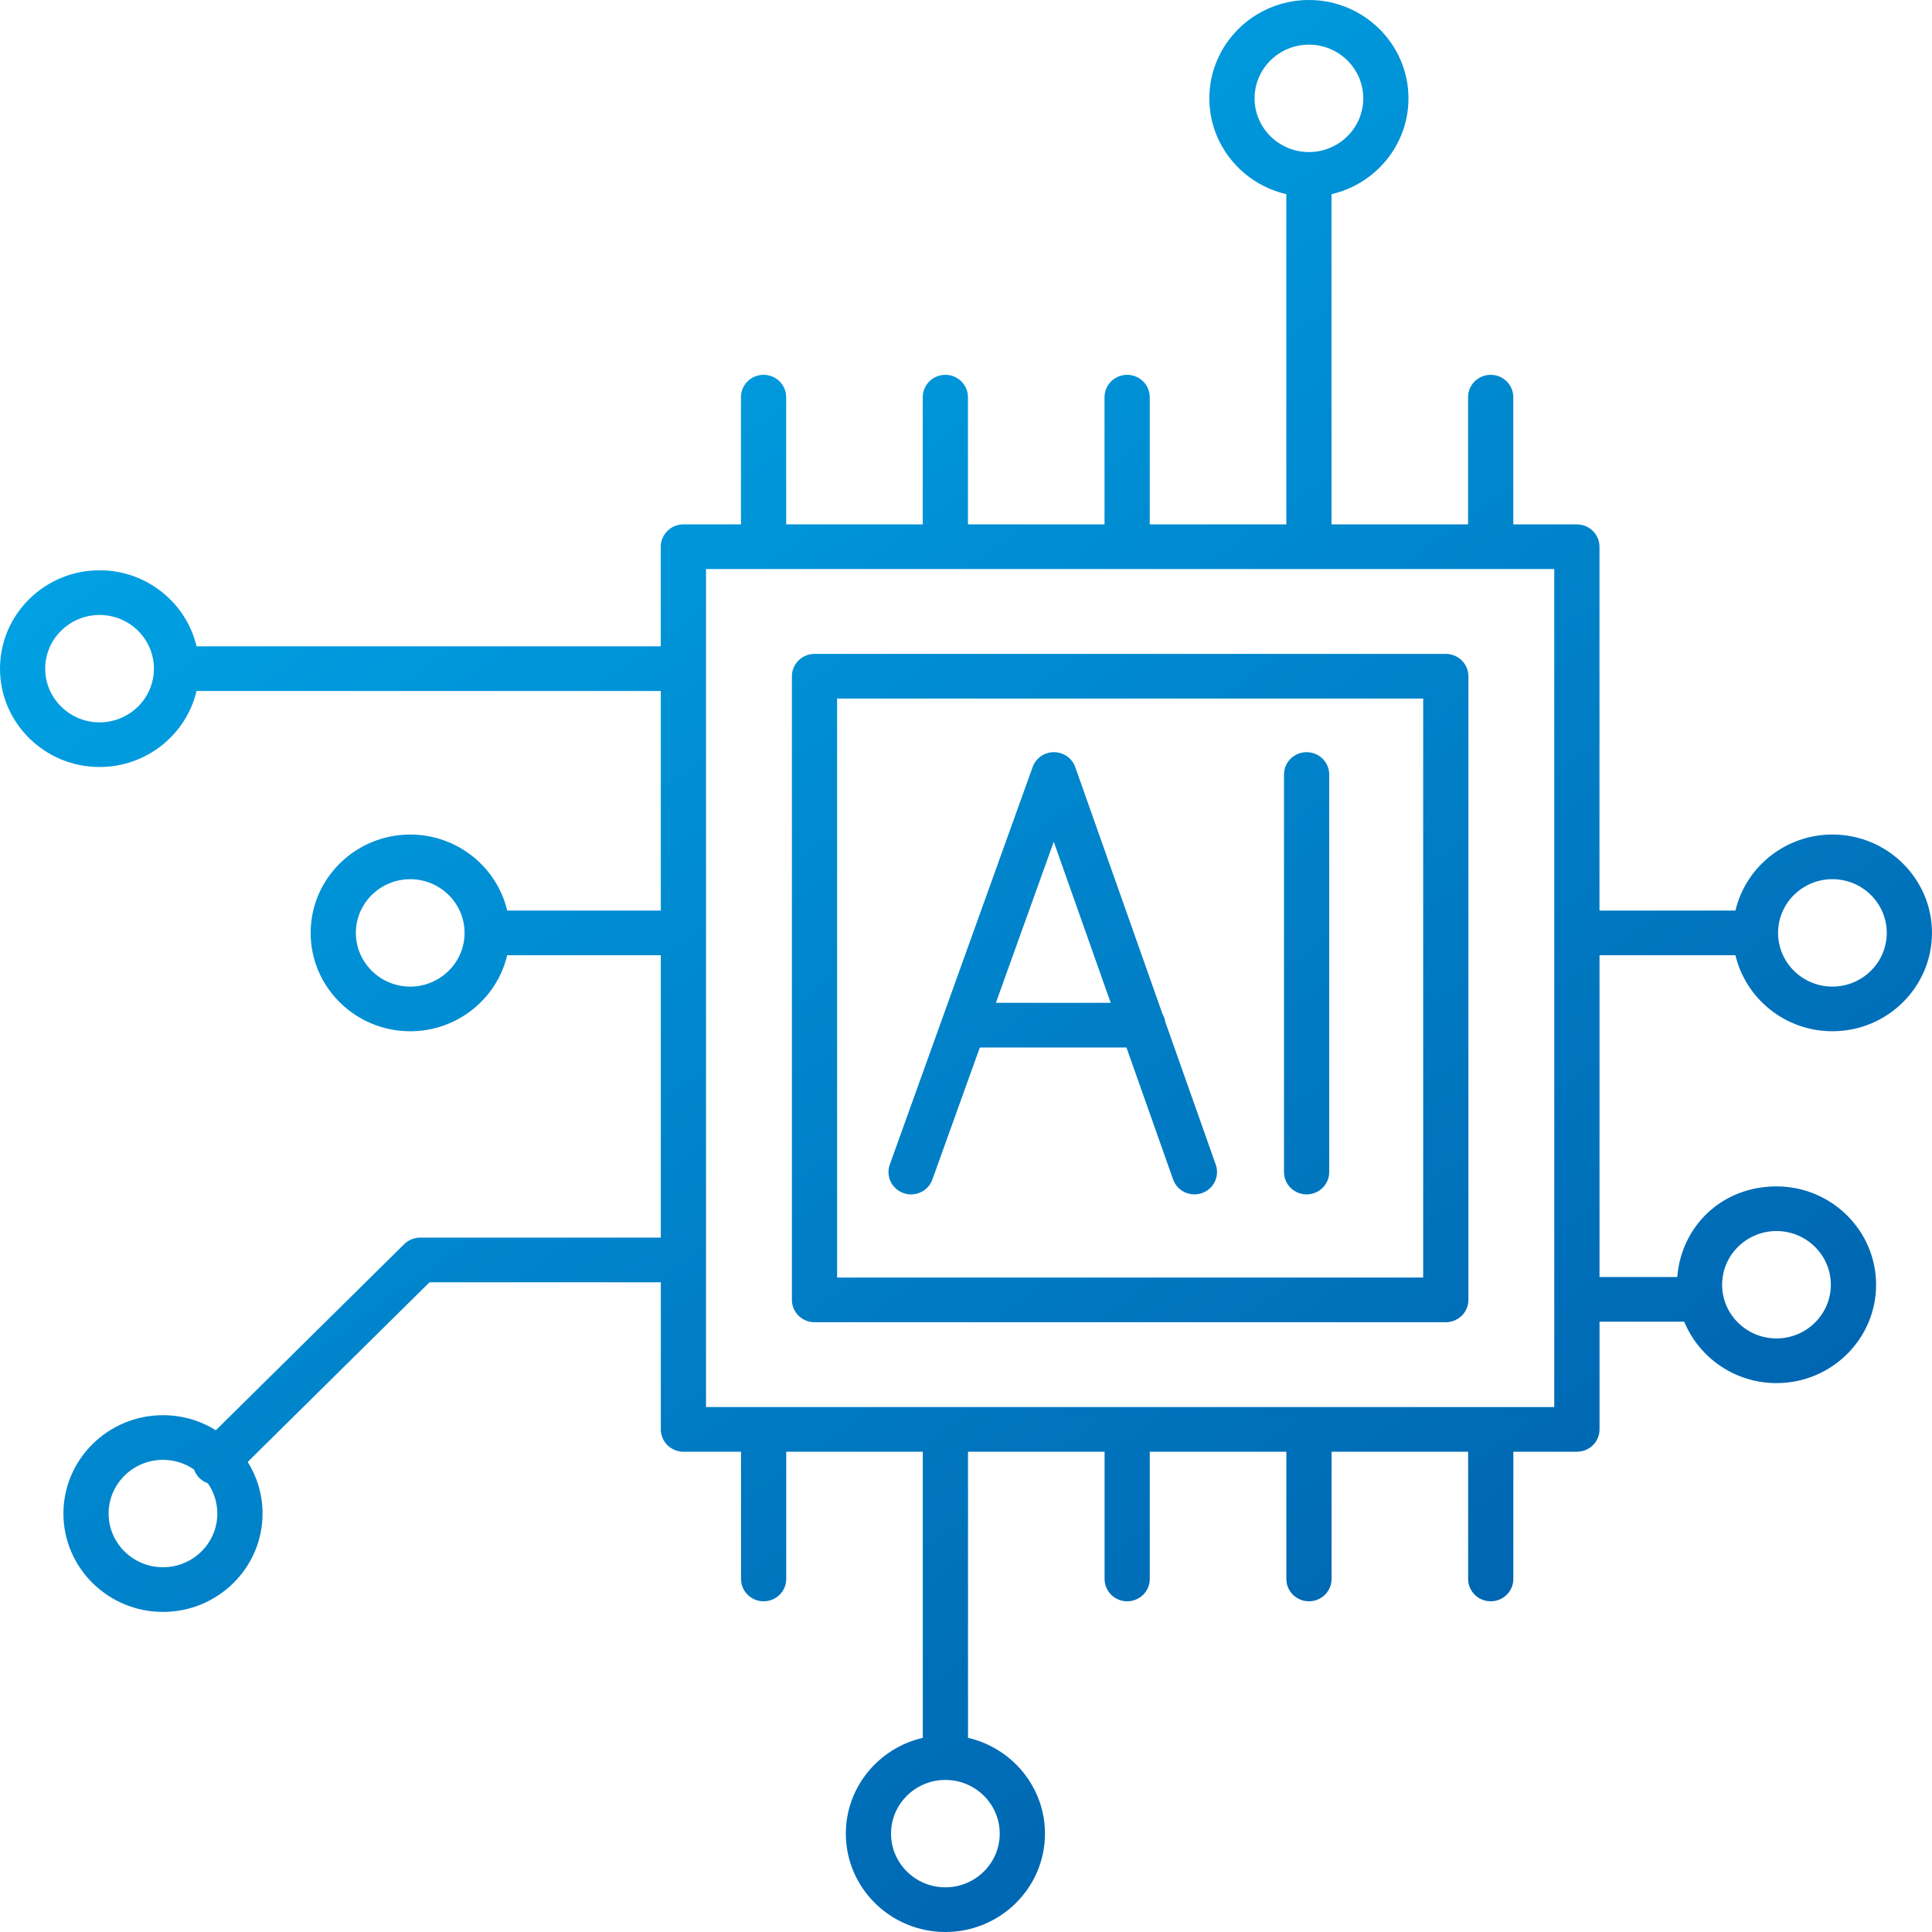
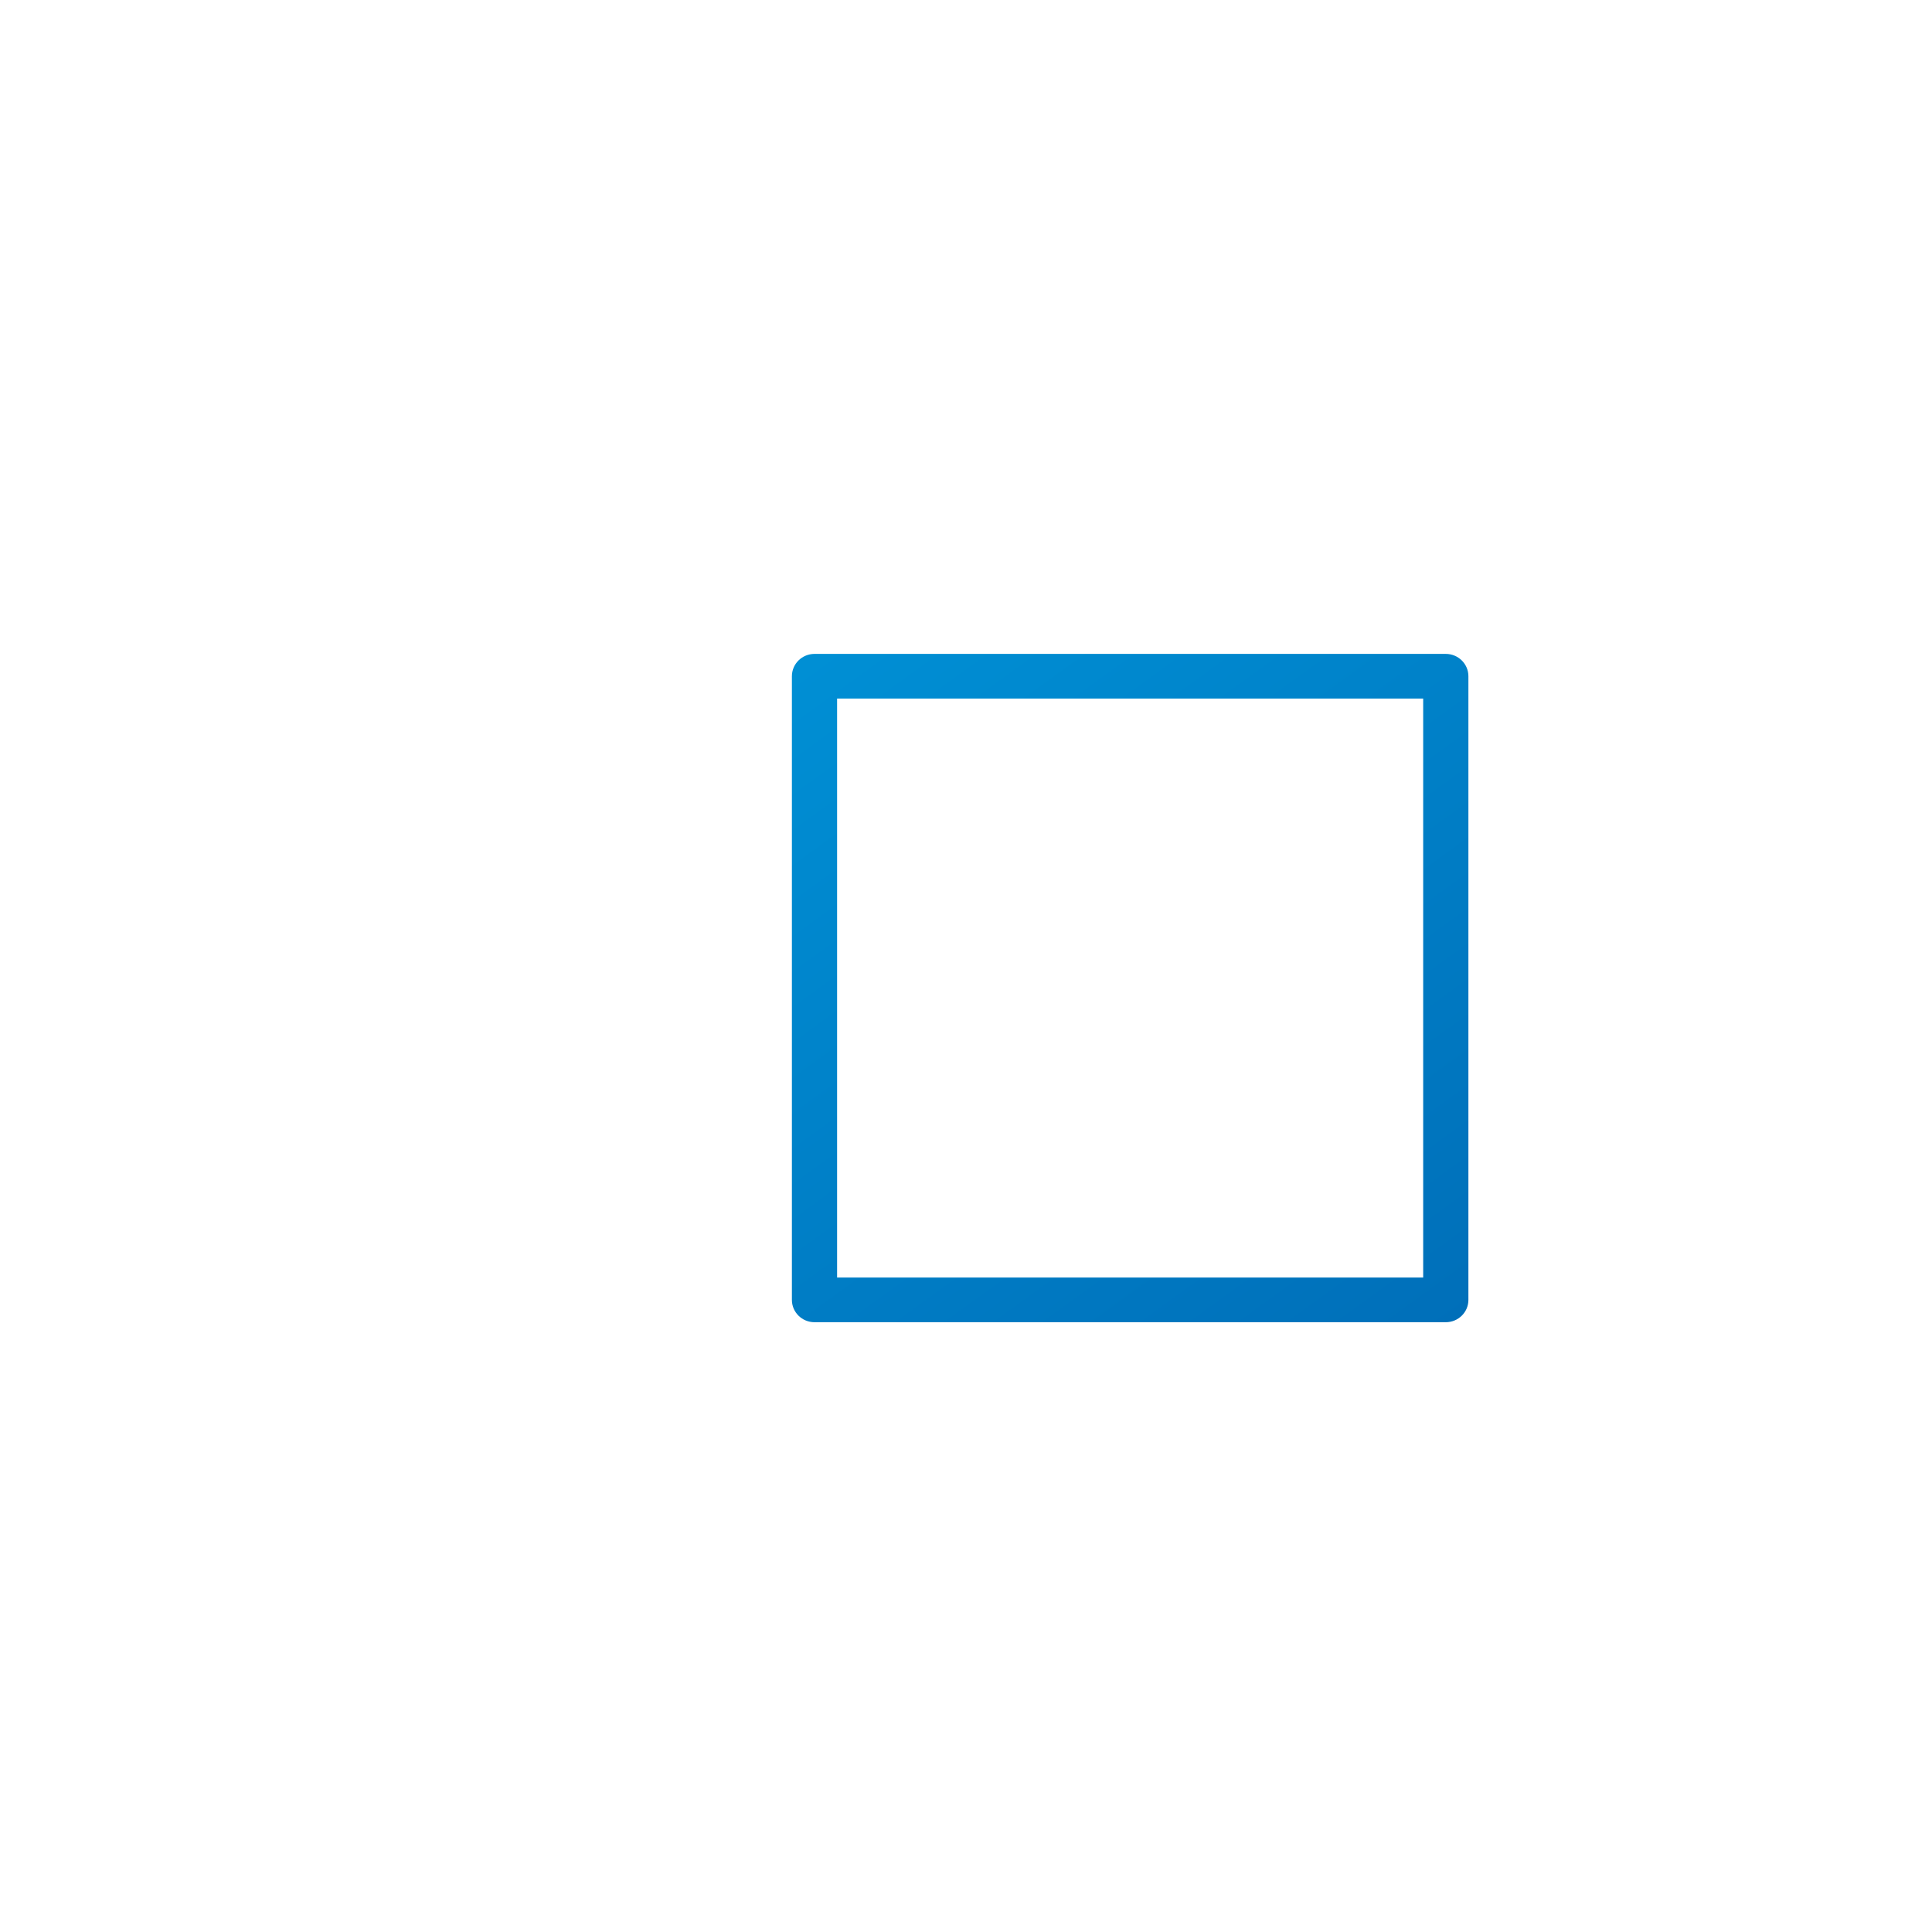
<svg xmlns="http://www.w3.org/2000/svg" width="96" height="96" viewBox="0 0 96 96" fill="none">
-   <path d="M79.477 47.464H86.233C86.743 49.626 88.71 51.242 91.052 51.242C93.779 51.242 95.999 49.05 95.999 46.355C95.999 43.659 93.779 41.467 91.052 41.467C88.71 41.467 86.743 43.083 86.233 45.245H79.477V27.166C79.477 26.553 78.974 26.057 78.354 26.057H75.195V19.735C75.195 19.122 74.692 18.625 74.071 18.625C73.451 18.625 72.948 19.122 72.948 19.735V26.057H66.162V9.648C68.351 9.144 69.986 7.201 69.986 4.887C69.986 2.193 67.767 0 65.039 0C62.311 0 60.092 2.193 60.092 4.887C60.092 7.201 61.727 9.144 63.916 9.648V26.057H57.13V19.735C57.13 19.122 56.627 18.625 56.006 18.625C55.386 18.625 54.883 19.122 54.883 19.735V26.057H48.097V19.735C48.097 19.122 47.594 18.625 46.974 18.625C46.353 18.625 45.851 19.122 45.851 19.735V26.057H39.065V19.735C39.065 19.122 38.562 18.625 37.941 18.625C37.321 18.625 36.818 19.122 36.818 19.735V26.057H33.956C33.336 26.057 32.833 26.554 32.833 27.167V32.115H9.766C9.256 29.953 7.289 28.337 4.947 28.337C2.219 28.337 0 30.53 0 33.225C0 35.92 2.219 38.112 4.947 38.112C7.289 38.112 9.256 36.497 9.766 34.335H32.836V45.246H25.202C24.692 43.084 22.725 41.468 20.384 41.468C17.656 41.468 15.436 43.66 15.436 46.355C15.436 49.05 17.656 51.243 20.384 51.243C22.725 51.243 24.692 49.627 25.202 47.465H32.836V61.497H20.878C20.58 61.497 20.294 61.614 20.084 61.822L10.725 71.068C9.964 70.594 9.063 70.32 8.099 70.32C5.371 70.32 3.151 72.513 3.151 75.207C3.151 77.902 5.371 80.095 8.099 80.095C10.826 80.095 13.046 77.903 13.046 75.207C13.046 74.267 12.775 73.388 12.308 72.642L21.343 63.716H32.836V71.026C32.836 71.639 33.339 72.135 33.959 72.135H36.821V78.458C36.821 79.071 37.324 79.567 37.944 79.567C38.565 79.567 39.067 79.071 39.067 78.458V72.135H45.853V86.352C43.665 86.856 42.029 88.799 42.029 91.113C42.029 93.807 44.248 96 46.977 96C49.705 96 51.924 93.808 51.924 91.113C51.924 88.799 50.288 86.856 48.1 86.352V72.135H54.886V78.458C54.886 79.071 55.389 79.567 56.009 79.567C56.63 79.567 57.132 79.071 57.132 78.458V72.135H63.918V78.458C63.918 79.071 64.421 79.567 65.042 79.567C65.662 79.567 66.165 79.071 66.165 78.458V72.135H72.951V78.458C72.951 79.071 73.454 79.567 74.074 79.567C74.695 79.567 75.197 79.071 75.197 78.458V72.135H78.357C78.977 72.135 79.48 71.639 79.48 71.026V65.674H83.689C84.425 67.463 86.203 68.726 88.274 68.726C91.002 68.726 93.222 66.534 93.222 63.839C93.222 61.144 91.002 58.951 88.274 58.951C85.546 58.951 83.541 60.939 83.342 63.455H79.479V47.465L79.477 47.464ZM91.052 43.686C92.541 43.686 93.752 44.883 93.752 46.355C93.752 47.826 92.541 49.023 91.052 49.023C89.562 49.023 88.351 47.826 88.351 46.355C88.351 44.883 89.562 43.686 91.052 43.686ZM62.339 4.887C62.339 3.416 63.55 2.219 65.04 2.219C66.529 2.219 67.74 3.416 67.74 4.887C67.74 6.359 66.529 7.556 65.04 7.556C63.55 7.556 62.339 6.359 62.339 4.887ZM4.947 35.893C3.458 35.893 2.246 34.696 2.246 33.225C2.246 31.754 3.458 30.557 4.947 30.557C6.437 30.557 7.648 31.754 7.648 33.225C7.648 34.696 6.437 35.893 4.947 35.893ZM20.384 49.023C18.894 49.023 17.683 47.826 17.683 46.355C17.683 44.884 18.894 43.687 20.384 43.687C21.873 43.687 23.084 44.884 23.084 46.355C23.084 47.826 21.873 49.023 20.384 49.023ZM8.098 77.875C6.609 77.875 5.397 76.678 5.397 75.207C5.397 73.736 6.609 72.539 8.098 72.539C8.671 72.539 9.203 72.717 9.641 73.019C9.695 73.174 9.784 73.319 9.909 73.442C10.031 73.563 10.175 73.65 10.328 73.703C10.625 74.132 10.799 74.65 10.799 75.207C10.799 76.678 9.588 77.875 8.098 77.875H8.098ZM49.676 91.112C49.676 92.583 48.465 93.78 46.975 93.78C45.486 93.78 44.275 92.583 44.275 91.112C44.275 89.641 45.486 88.444 46.975 88.444C48.465 88.444 49.676 89.641 49.676 91.112ZM88.272 61.17C89.761 61.17 90.973 62.367 90.973 63.838C90.973 65.309 89.761 66.506 88.272 66.506C86.782 66.506 85.571 65.309 85.571 63.838C85.571 62.367 86.782 61.17 88.272 61.17ZM77.231 69.916H35.082V28.276H37.943C37.943 28.276 37.943 28.276 37.943 28.276C37.944 28.276 37.944 28.276 37.944 28.276H46.975C46.975 28.276 46.975 28.276 46.975 28.276C46.976 28.276 46.976 28.276 46.976 28.276H56.007C56.007 28.276 56.007 28.276 56.008 28.276C56.008 28.276 56.008 28.276 56.008 28.276H74.071C74.071 28.276 74.072 28.276 74.072 28.276C74.073 28.276 74.073 28.276 74.073 28.276H77.231V69.916H77.231Z" fill="url(#paint0_linear_419_126)" />
  <path d="M71.84 32.492H40.472C39.852 32.492 39.349 32.989 39.349 33.602V64.591C39.349 65.204 39.852 65.7 40.472 65.7H71.84C72.461 65.7 72.964 65.204 72.964 64.591V33.602C72.964 32.989 72.461 32.492 71.84 32.492ZM70.717 63.481H41.595V34.711H70.717V63.481Z" fill="url(#paint1_linear_419_126)" />
-   <path d="M44.895 59.285C45.02 59.328 45.146 59.349 45.271 59.349C45.733 59.349 46.166 59.065 46.329 58.61L48.687 52.049H55.973L58.29 58.605C58.495 59.183 59.135 59.488 59.721 59.286C60.306 59.084 60.615 58.452 60.411 57.873L57.903 50.777C57.882 50.636 57.834 50.503 57.764 50.384L53.43 38.119C53.273 37.675 52.849 37.377 52.373 37.375C52.371 37.375 52.371 37.375 52.369 37.375C51.894 37.375 51.47 37.671 51.311 38.114L46.842 50.55C46.839 50.559 46.836 50.567 46.833 50.575L44.212 57.868C44.005 58.445 44.311 59.079 44.895 59.285ZM52.361 41.826L55.19 49.83H49.485L52.361 41.826H52.361Z" fill="url(#paint2_linear_419_126)" />
-   <path d="M64.924 59.348C65.545 59.348 66.048 58.852 66.048 58.239V38.485C66.048 37.872 65.545 37.375 64.924 37.375C64.304 37.375 63.801 37.872 63.801 38.485V58.239C63.801 58.852 64.304 59.348 64.924 59.348Z" fill="url(#paint3_linear_419_126)" />
  <defs>
    <linearGradient id="paint0_linear_419_126" x1="71.647" y1="87.376" x2="18.199" y2="13.485" gradientUnits="userSpaceOnUse">
      <stop stop-color="#0063AF" />
      <stop offset="1" stop-color="#00A3E5" />
    </linearGradient>
    <linearGradient id="paint1_linear_419_126" x1="80.033" y1="81.31" x2="26.585" y2="7.419" gradientUnits="userSpaceOnUse">
      <stop stop-color="#0063AF" />
      <stop offset="1" stop-color="#00A3E5" />
    </linearGradient>
    <linearGradient id="paint2_linear_419_126" x1="75.611" y1="84.508" x2="22.163" y2="10.618" gradientUnits="userSpaceOnUse">
      <stop stop-color="#0063AF" />
      <stop offset="1" stop-color="#00A3E5" />
    </linearGradient>
    <linearGradient id="paint3_linear_419_126" x1="86.094" y1="76.925" x2="32.647" y2="3.034" gradientUnits="userSpaceOnUse">
      <stop stop-color="#0063AF" />
      <stop offset="1" stop-color="#00A3E5" />
    </linearGradient>
  </defs>
</svg>